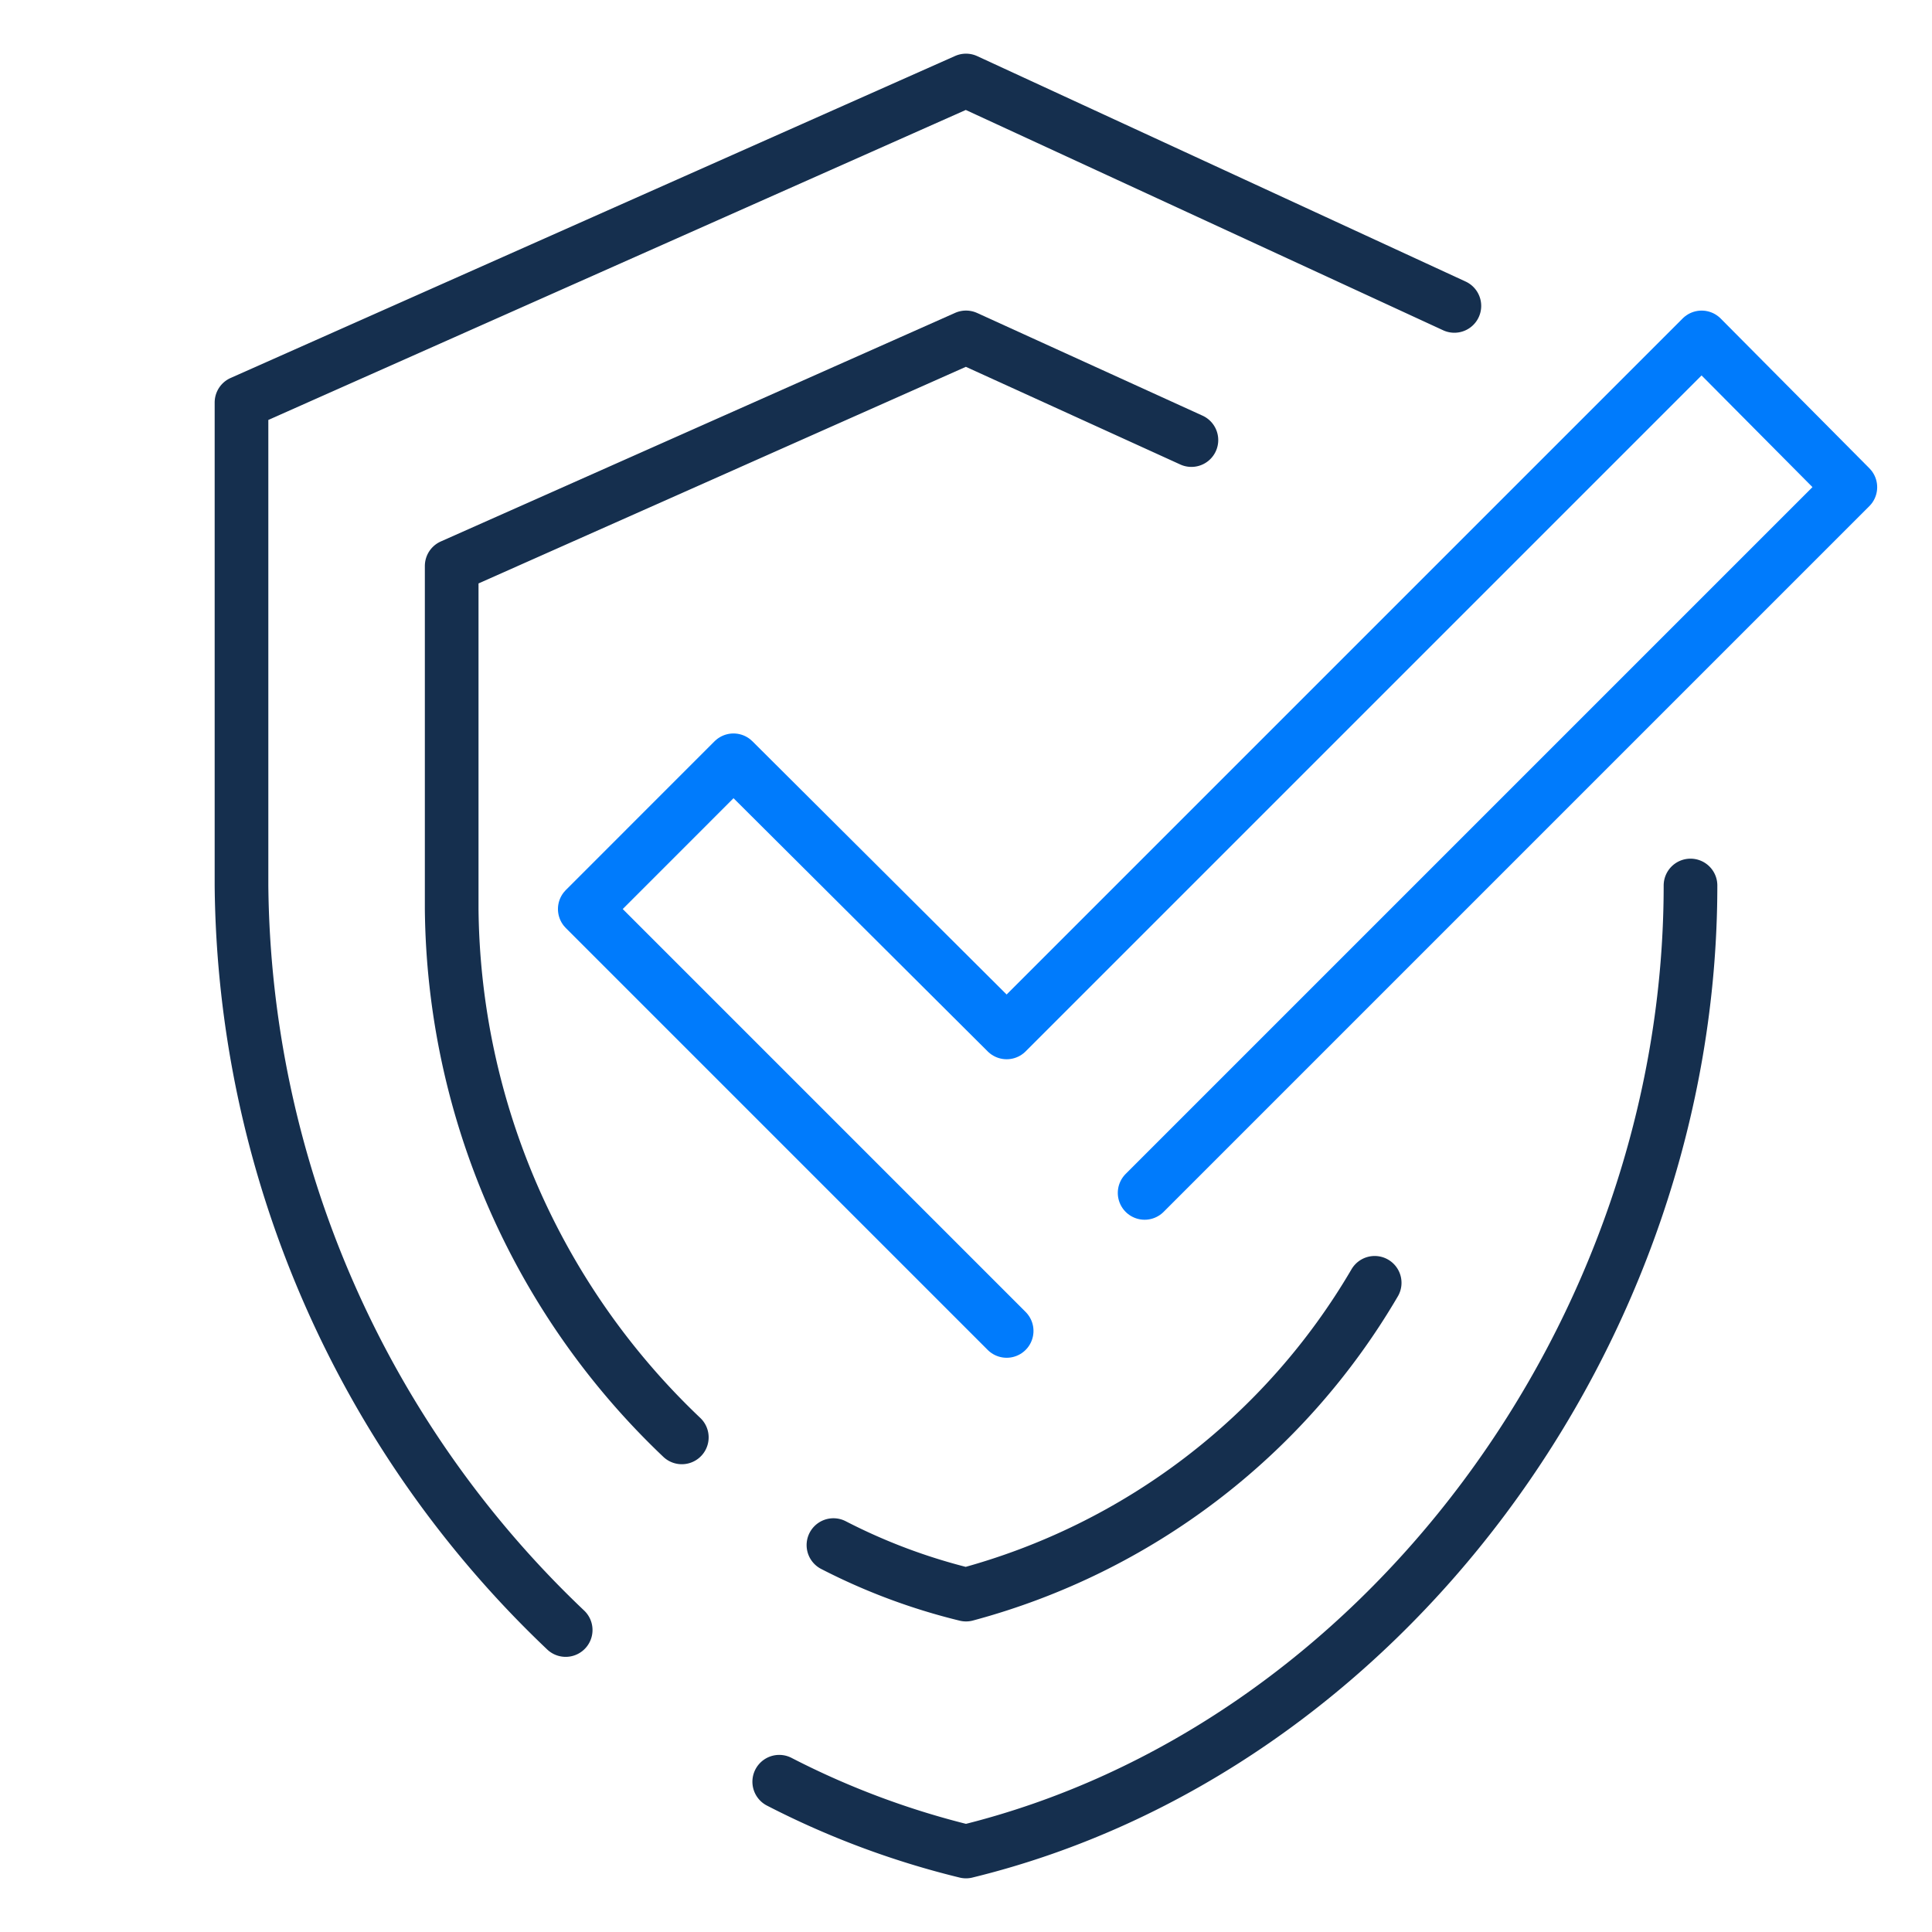
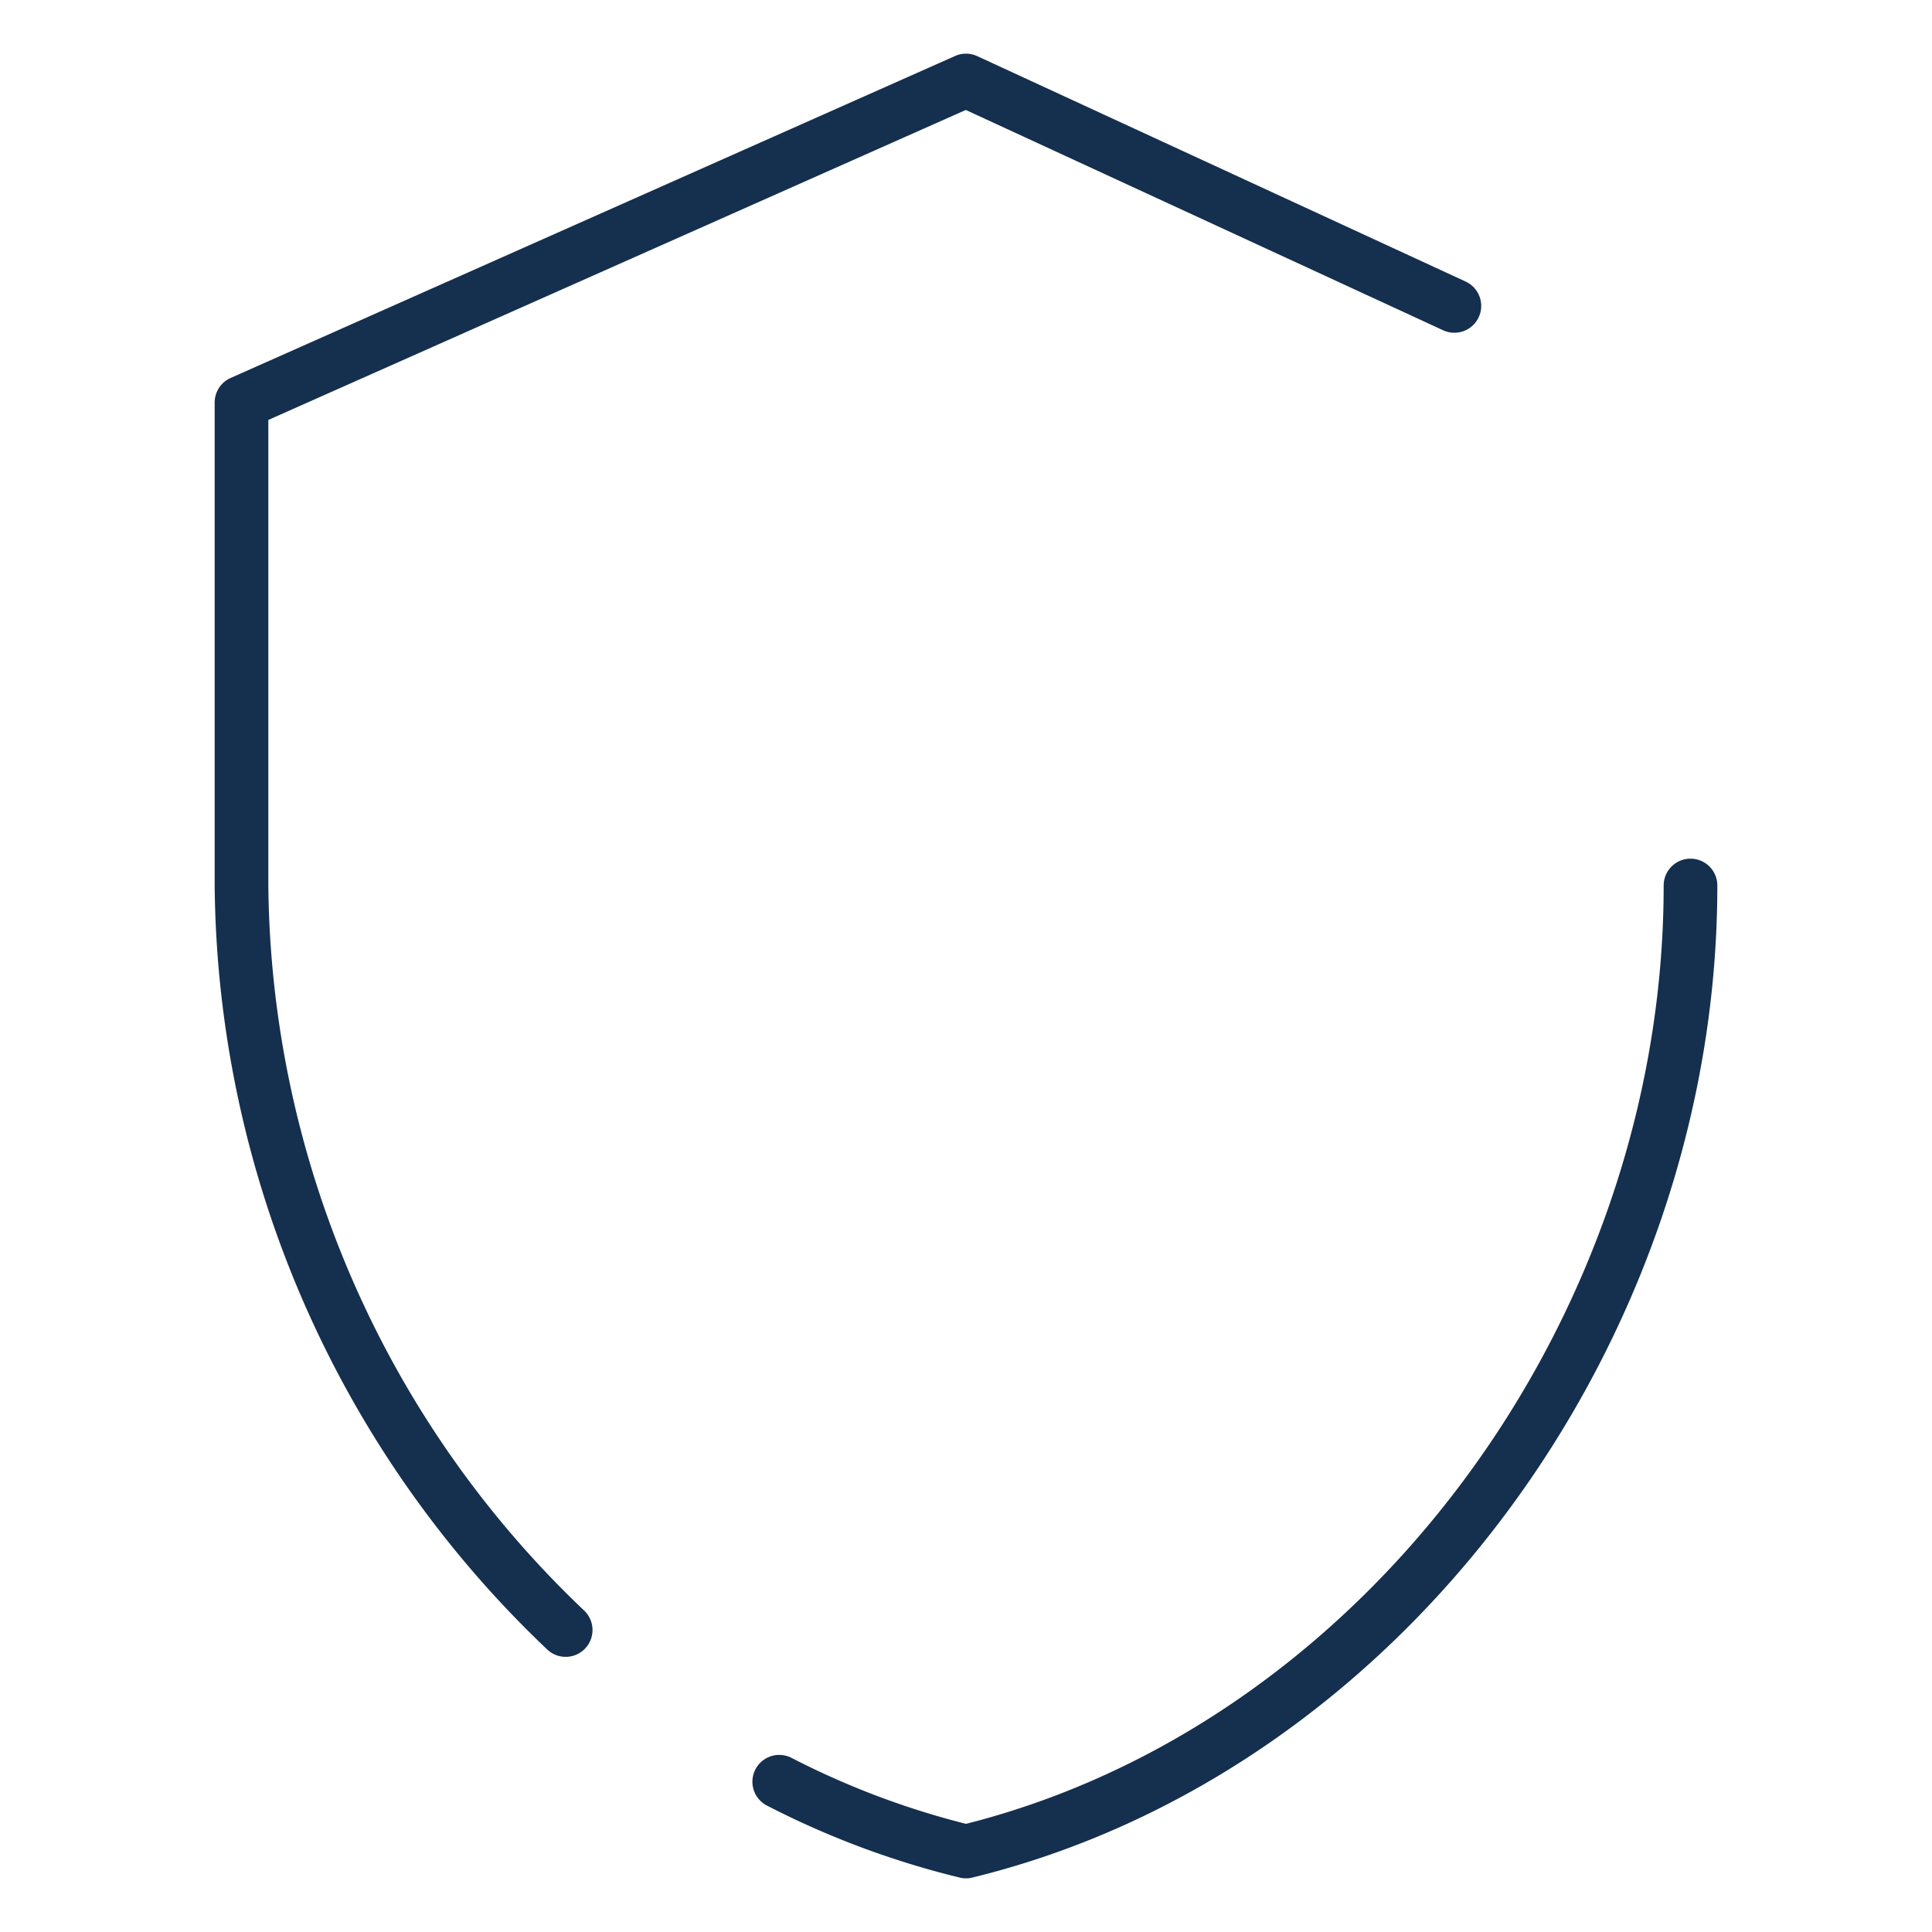
<svg xmlns="http://www.w3.org/2000/svg" width="72" height="72" viewBox="0 0 72 72">
-   <path d="M0 0h72v72H0Z" fill="none" />
  <path d="M21.081 60.746A38.742 38.742 0 0 1 9 33V15L36 3l18.2 8.4M29.04 66.4A31.4 31.4 0 0 0 36 69c15.48-3.78 27-19.35 27-36" fill="none" stroke="#152f4e" stroke-linecap="round" stroke-linejoin="round" stroke-width="2" />
-   <path d="M37.515 49.6 21.793 33.877l5.542-5.543 10.18 10.141 25.9-25.9 5.542 5.581-26.3 26.3" fill="none" stroke="#007bfc" stroke-linecap="round" stroke-linejoin="round" stroke-width="2" />
-   <path d="M25.409 53.567a27.5 27.5 0 0 1-8.576-19.693V21.093L36 12.574l8.4 3.826M31.06 57.581a22.289 22.289 0 0 0 4.941 1.845A25.212 25.212 0 0 0 51.23 47.807" fill="none" stroke="#152f4e" stroke-linecap="round" stroke-linejoin="round" stroke-width="2" />
</svg>